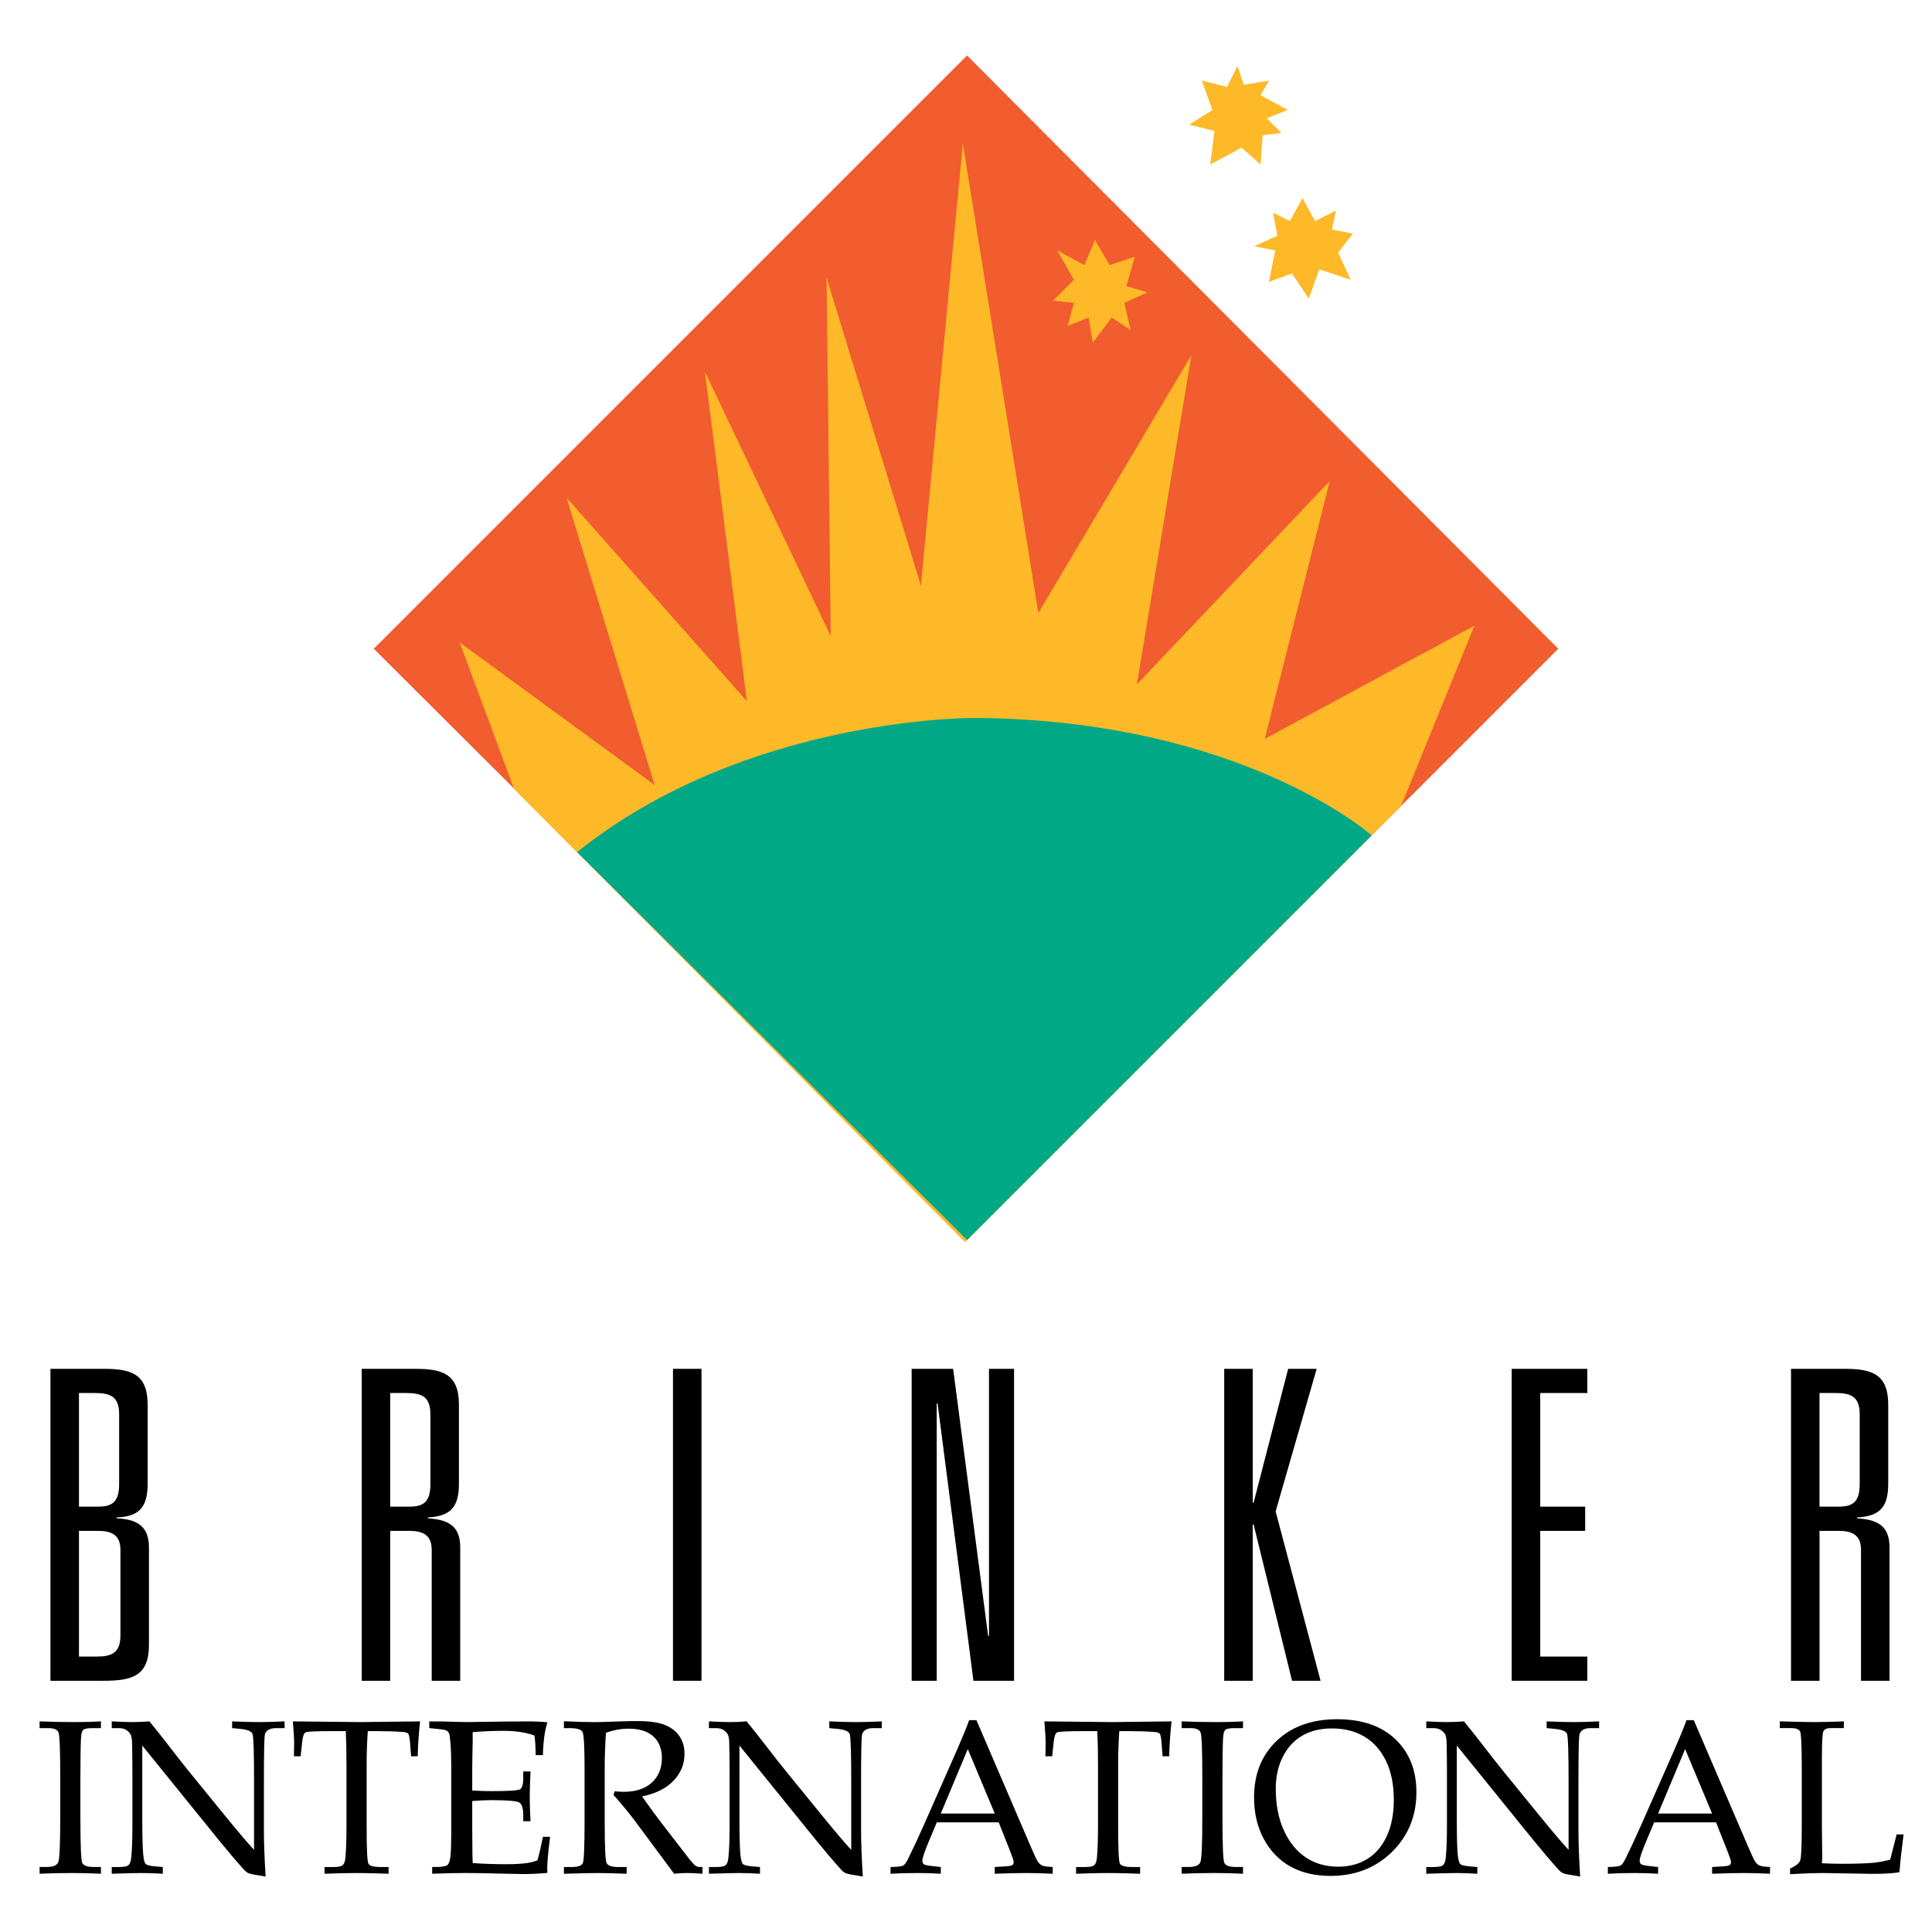
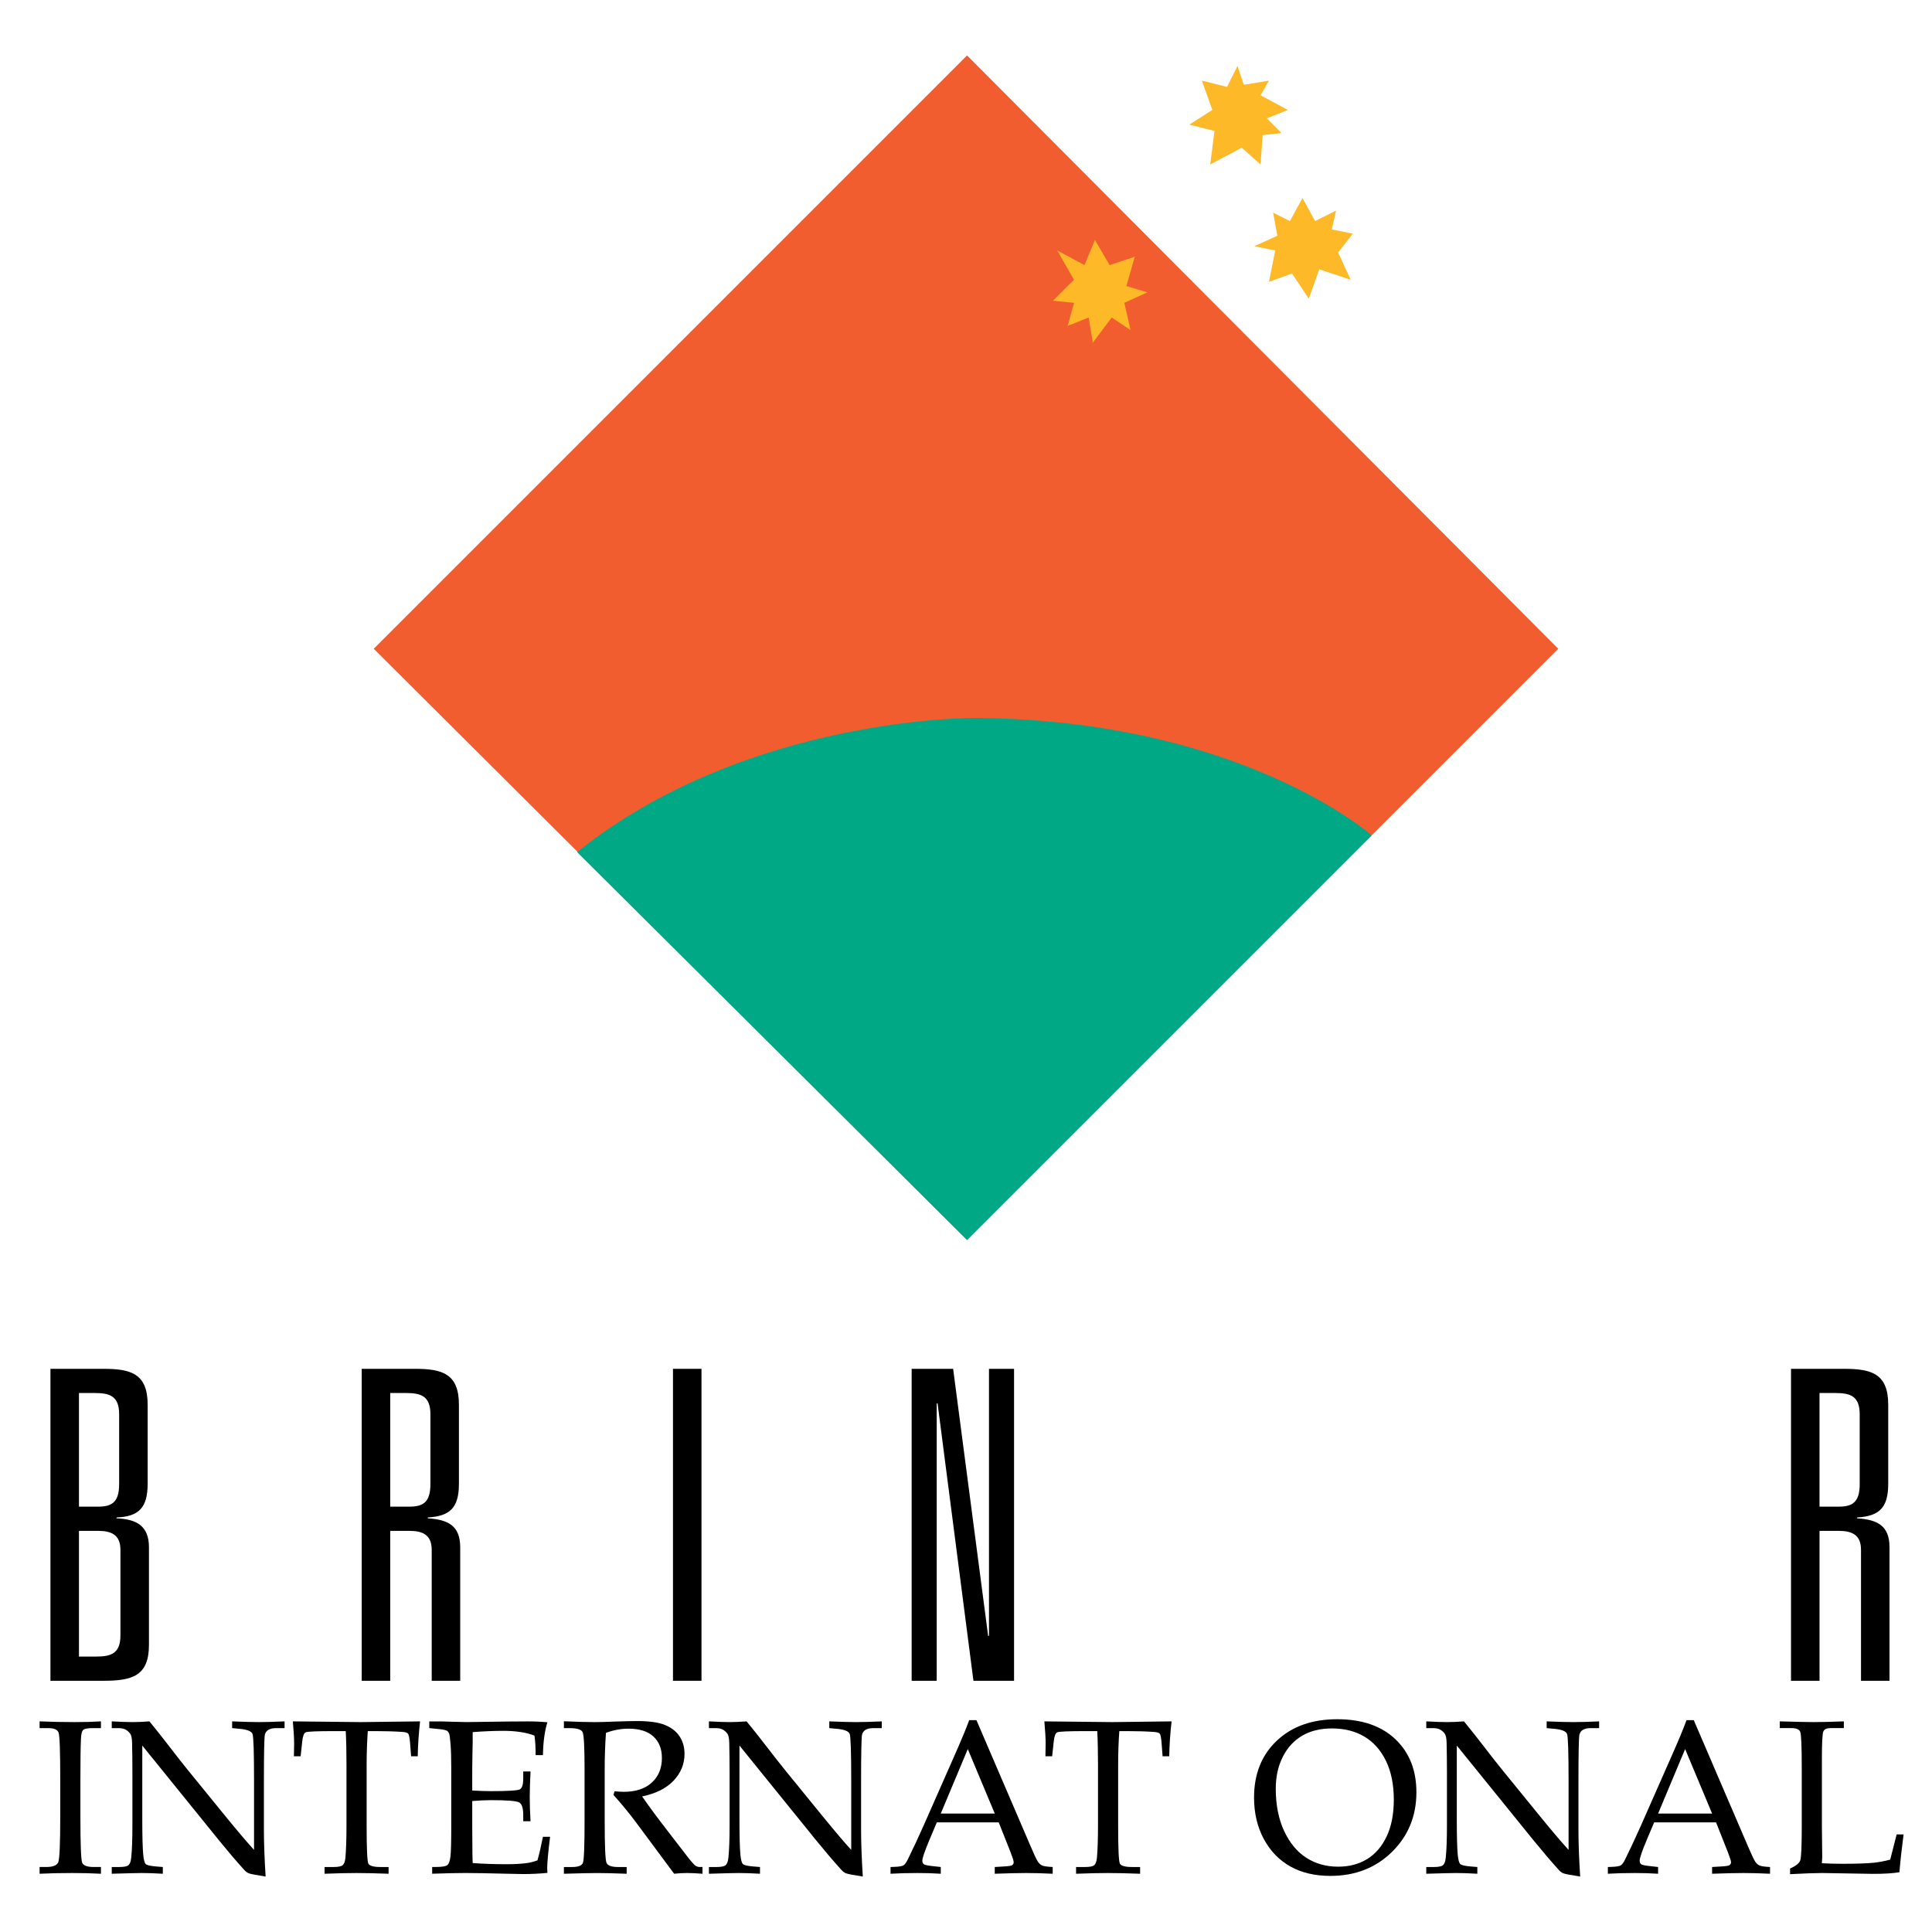
<svg xmlns="http://www.w3.org/2000/svg" version="1.0" id="Layer_1" x="0px" y="0px" width="192.756px" height="192.756px" viewBox="0 0 192.756 192.756" enable-background="new 0 0 192.756 192.756" xml:space="preserve">
  <g>
    <polygon fill-rule="evenodd" clip-rule="evenodd" fill="#FFFFFF" points="0,0 192.756,0 192.756,192.756 0,192.756 0,0  " />
    <path fill-rule="evenodd" clip-rule="evenodd" d="M7.878,150.32v-11.338h1.595c1.465,0,2.414,0.303,2.414,2.113v6.982   c0,1.854-0.776,2.242-2.113,2.242H7.878L7.878,150.32z M5.033,167.691h5.302c2.845,0,4.526-0.473,4.526-3.576v-9.742   c0-2.156-1.25-2.803-3.233-2.889v-0.086c2.198-0.088,3.103-0.949,3.103-3.363v-7.889c0-3.104-1.681-3.578-4.396-3.578H5.033   V167.691L5.033,167.691z M7.878,165.277v-12.543h1.896c1.336,0,2.242,0.389,2.242,1.896v8.535c0,1.811-0.948,2.111-2.414,2.111   H7.878L7.878,165.277z" />
    <path fill-rule="evenodd" clip-rule="evenodd" d="M38.933,150.32v-11.338h1.595c1.466,0,2.414,0.303,2.414,2.113v6.982   c0,1.854-0.776,2.242-2.112,2.242H38.933L38.933,150.32z M43.071,167.691h2.845v-13.318c0-2.156-1.207-2.76-3.232-2.889v-0.086   c2.198-0.131,3.103-0.949,3.103-3.363v-7.889c0-3.104-1.681-3.578-4.397-3.578h-5.302v31.123h2.845v-14.957h1.897   c1.336,0,2.241,0.389,2.241,1.896V167.691L43.071,167.691z" />
    <polygon fill-rule="evenodd" clip-rule="evenodd" points="67.143,167.691 69.988,167.691 69.988,136.568 67.143,136.568    67.143,167.691  " />
    <polygon fill-rule="evenodd" clip-rule="evenodd" points="98.672,163.209 98.586,163.209 95.094,136.568 90.956,136.568    90.956,167.691 93.456,167.691 93.456,140.018 93.542,140.018 97.12,167.691 101.172,167.691 101.172,136.568 98.672,136.568    98.672,163.209  " />
-     <polygon fill-rule="evenodd" clip-rule="evenodd" points="125.071,149.932 124.985,149.932 124.985,136.568 122.14,136.568    122.14,167.691 124.985,167.691 124.985,152.088 125.071,152.088 128.907,167.691 131.753,167.691 127.27,150.795 131.364,136.568    128.52,136.568 125.071,149.932  " />
-     <polygon fill-rule="evenodd" clip-rule="evenodd" points="150.823,167.691 158.367,167.691 158.367,165.277 153.669,165.277    153.669,152.734 158.152,152.734 158.152,150.32 153.669,150.32 153.669,138.982 158.367,138.982 158.367,136.568 150.823,136.568    150.823,167.691  " />
    <path fill-rule="evenodd" clip-rule="evenodd" d="M181.533,150.32v-11.338h1.596c1.465,0,2.414,0.303,2.414,2.113v6.982   c0,1.854-0.776,2.242-2.112,2.242H181.533L181.533,150.32z M185.672,167.691h2.845v-13.318c0-2.156-1.207-2.76-3.232-2.889v-0.086   c2.198-0.131,3.103-0.949,3.103-3.363v-7.889c0-3.104-1.681-3.578-4.396-3.578h-5.302v31.123h2.845v-14.957h1.897   c1.336,0,2.241,0.389,2.241,1.896V167.691L185.672,167.691z" />
    <path fill-rule="evenodd" clip-rule="evenodd" d="M3.951,186.271h0.671c0.664,0,1.061-0.16,1.192-0.48   c0.131-0.322,0.197-1.857,0.197-4.607v-3.621c0-2.848-0.055-4.42-0.171-4.713c-0.114-0.291-0.456-0.436-1.025-0.436H3.951v-0.672   c1.182,0.047,2.349,0.072,3.505,0.072c0.959,0,1.834-0.025,2.615-0.072v0.672H9.25c-0.507,0-0.824,0.061-0.952,0.182   c-0.127,0.121-0.204,0.426-0.223,0.918c-0.036,0.764-0.054,2.119-0.054,4.07v3.688c0,2.771,0.062,4.297,0.182,4.578   s0.507,0.422,1.164,0.422h0.704v0.672c-0.875-0.047-1.831-0.072-2.863-0.072c-1.204,0-2.29,0.025-3.257,0.072V186.271   L3.951,186.271z" />
    <path fill-rule="evenodd" clip-rule="evenodd" d="M14.196,174.156v7.383c0,1.68,0.033,2.852,0.095,3.516   c0.051,0.506,0.135,0.812,0.251,0.922c0.117,0.113,0.459,0.193,1.021,0.24l0.682,0.055v0.672c-0.776-0.047-1.477-0.072-2.104-0.072   c-0.434,0-1.43,0.025-2.991,0.072v-0.672h0.77c0.463,0,0.766-0.064,0.908-0.193c0.142-0.127,0.23-0.379,0.266-0.758   c0.08-0.785,0.117-1.85,0.117-3.195v-5.311c0-0.996-0.011-1.984-0.033-2.957c-0.011-0.416-0.069-0.697-0.165-0.85   c-0.095-0.154-0.237-0.291-0.422-0.412c-0.183-0.121-0.446-0.182-0.781-0.182h-0.66v-0.672c0.904,0.047,1.593,0.072,2.071,0.072   c0.514,0,1.076-0.025,1.689-0.072c0.704,0.861,1.371,1.699,1.991,2.512c0.624,0.818,1.272,1.639,1.94,2.467l3.654,4.486   c1.316,1.611,2.269,2.727,2.852,3.355v-6.861c0-2.871-0.051-4.439-0.153-4.705c-0.102-0.266-0.514-0.438-1.232-0.506l-0.802-0.076   v-0.672c1.145,0.047,2.035,0.072,2.669,0.072c0.664,0,1.518-0.025,2.564-0.072v0.672h-0.821c-0.664,0-1.043,0.221-1.146,0.662   c-0.062,0.293-0.095,1.854-0.095,4.68v4.818c0,1.299,0.058,2.848,0.171,4.65c-0.97-0.15-1.532-0.26-1.688-0.328   c-0.157-0.066-0.307-0.18-0.449-0.336c-0.792-0.875-1.62-1.85-2.491-2.918L14.196,174.156L14.196,174.156z" />
    <path fill-rule="evenodd" clip-rule="evenodd" d="M36.696,172.713c-0.077,1.068-0.117,2.195-0.117,3.377v6.09   c0,2.266,0.058,3.512,0.171,3.746c0.113,0.23,0.521,0.346,1.218,0.346h0.802v0.672c-1.262-0.047-2.331-0.072-3.205-0.072   c-0.883,0-1.944,0.025-3.185,0.072v-0.672h0.897c0.471,0,0.776-0.061,0.919-0.186c0.142-0.127,0.229-0.369,0.266-0.732   c0.073-0.836,0.106-1.908,0.106-3.229v-6.102c0-1.203-0.021-2.305-0.073-3.311h-1.09c-1.759,0-2.729,0.039-2.907,0.123   c-0.179,0.08-0.295,0.4-0.35,0.955l-0.153,1.434h-0.671l0.021-1.271c0-0.516-0.043-1.252-0.127-2.211   c3.844,0.047,6.105,0.072,6.784,0.072l5.909-0.072c-0.135,1.203-0.215,2.363-0.233,3.482h-0.664l-0.106-1.4   c-0.043-0.484-0.106-0.773-0.182-0.859c-0.081-0.088-0.252-0.146-0.525-0.166c-0.785-0.059-1.674-0.086-2.67-0.086H36.696   L36.696,172.713z" />
    <path fill-rule="evenodd" clip-rule="evenodd" d="M47.115,179.689v2.619l0.011,1.506c0,0.939,0.011,1.627,0.033,2.064   c1.04,0.076,2.155,0.115,3.344,0.115c0.799,0,1.466-0.035,2.01-0.107c0.346-0.041,0.718-0.137,1.108-0.277   c0.179-0.629,0.361-1.408,0.547-2.35h0.714c-0.193,1.557-0.288,2.6-0.288,3.119l0.021,0.48c-0.82,0.08-1.626,0.117-2.415,0.117   l-1.677-0.033c-1.853-0.047-3.213-0.072-4.081-0.072c-0.835,0-1.944,0.025-3.326,0.072v-0.672h0.332   c0.62,0,1.011-0.061,1.171-0.182c0.161-0.121,0.266-0.404,0.321-0.854s0.081-1.441,0.081-2.973v-5.865   c0-0.961-0.022-1.75-0.069-2.363c-0.047-0.611-0.099-0.977-0.149-1.094c-0.055-0.117-0.131-0.207-0.23-0.273   c-0.102-0.062-0.409-0.121-0.919-0.168l-0.825-0.086v-0.666h1.157l1.13,0.033c0.634,0.021,1.116,0.033,1.444,0.033l4.103-0.055   l1.944-0.012c0.664-0.002,1.331,0.023,2.009,0.088c-0.27,0.84-0.423,1.934-0.448,3.279h-0.729c0-0.783-0.037-1.434-0.117-1.955   c-0.839-0.312-1.871-0.471-3.097-0.471c-0.978,0-1.998,0.045-3.067,0.129c0.007,0.67,0,1.342-0.022,2.008l-0.022,1.646v2.17   c0.704,0.043,1.328,0.064,1.872,0.064c1.696,0,2.655-0.059,2.877-0.178c0.226-0.117,0.339-0.48,0.339-1.094v-0.693h0.726   c-0.051,1.076-0.077,1.934-0.077,2.574c0,0.676,0.025,1.475,0.077,2.393h-0.726v-0.619c0-0.682-0.134-1.102-0.4-1.254   c-0.267-0.154-1.211-0.23-2.827-0.23C48.377,179.605,47.757,179.635,47.115,179.689L47.115,179.689z" />
    <path fill-rule="evenodd" clip-rule="evenodd" d="M64.063,179.23c0.697,1.006,1.561,2.172,2.593,3.504l2.053,2.662   c0.365,0.457,0.605,0.715,0.726,0.781c0.12,0.061,0.248,0.094,0.375,0.094h0.277v0.672c-0.591-0.047-1.108-0.072-1.55-0.072   c-0.405,0-0.832,0.025-1.28,0.072l-3.786-5.105c-0.704-0.941-1.458-1.861-2.265-2.758l0.11-0.361   c0.412,0.033,0.718,0.051,0.919,0.051c1.189,0,2.119-0.307,2.793-0.918c0.671-0.613,1.01-1.43,1.01-2.455   c0-0.918-0.288-1.639-0.857-2.156c-0.569-0.514-1.393-0.771-2.469-0.771c-0.748,0-1.499,0.137-2.254,0.414   c-0.083,1.135-0.127,2.346-0.127,3.633v5.16c0,2.518,0.062,3.91,0.182,4.184c0.12,0.275,0.511,0.412,1.175,0.412h0.835v0.672   c-1.186-0.047-2.163-0.072-2.939-0.072c-0.613,0-1.722,0.025-3.322,0.072v-0.672h0.802c0.613,0,0.974-0.135,1.087-0.4   c0.117-0.266,0.172-1.67,0.172-4.217v-5.139c0-2.207-0.066-3.443-0.198-3.705c-0.131-0.266-0.561-0.396-1.287-0.396h-0.576v-0.684   c1.323,0.055,2.333,0.084,3.034,0.084c0.471,0,1.146-0.018,2.032-0.055c1.025-0.033,1.761-0.051,2.21-0.051   c1.233,0,2.167,0.127,2.805,0.391c0.639,0.258,1.124,0.635,1.452,1.127c0.332,0.492,0.5,1.078,0.5,1.762   c0,1.006-0.361,1.893-1.087,2.662C66.485,178.42,65.435,178.945,64.063,179.23L64.063,179.23z" />
    <path fill-rule="evenodd" clip-rule="evenodd" d="M73.776,174.156v7.383c0,1.68,0.033,2.852,0.095,3.516   c0.051,0.506,0.135,0.812,0.251,0.922c0.117,0.113,0.459,0.193,1.021,0.24l0.682,0.055v0.672c-0.776-0.047-1.477-0.072-2.104-0.072   c-0.434,0-1.429,0.025-2.99,0.072v-0.672h0.77c0.463,0,0.766-0.064,0.908-0.193c0.142-0.127,0.23-0.379,0.266-0.758   c0.081-0.785,0.117-1.85,0.117-3.195v-5.311c0-0.996-0.011-1.984-0.033-2.957c-0.011-0.416-0.069-0.697-0.165-0.85   c-0.095-0.154-0.237-0.291-0.422-0.412c-0.183-0.121-0.446-0.182-0.781-0.182h-0.66v-0.672c0.904,0.047,1.593,0.072,2.071,0.072   c0.514,0,1.076-0.025,1.688-0.072c0.704,0.861,1.372,1.699,1.992,2.512c0.624,0.818,1.272,1.639,1.94,2.467l3.654,4.486   c1.316,1.611,2.269,2.727,2.852,3.355v-6.861c0-2.871-0.051-4.439-0.153-4.705c-0.102-0.266-0.514-0.438-1.233-0.506l-0.802-0.076   v-0.672c1.145,0.047,2.035,0.072,2.669,0.072c0.664,0,1.517-0.025,2.564-0.072v0.672h-0.82c-0.665,0-1.043,0.221-1.146,0.662   c-0.062,0.293-0.095,1.854-0.095,4.68v4.818c0,1.299,0.058,2.848,0.171,4.65c-0.97-0.15-1.532-0.26-1.688-0.328   c-0.157-0.066-0.307-0.18-0.449-0.336c-0.792-0.875-1.62-1.85-2.491-2.918L73.776,174.156L73.776,174.156z" />
    <path fill-rule="evenodd" clip-rule="evenodd" d="M99.642,181.816h-6.174l-0.726,1.721c-0.478,1.137-0.719,1.838-0.719,2.094   c0,0.164,0.047,0.281,0.135,0.354c0.087,0.068,0.313,0.127,0.679,0.172l1.024,0.115v0.672c-0.682-0.047-1.451-0.072-2.309-0.072   c-1.024,0-1.925,0.025-2.703,0.072v-0.672l0.321-0.01c0.5-0.016,0.821-0.066,0.967-0.154c0.146-0.09,0.303-0.309,0.467-0.66   c0.503-1.023,1.021-2.133,1.55-3.322l2.936-6.656c0.784-1.764,1.32-3.049,1.604-3.848h0.726l5.405,12.58   c0.364,0.854,0.605,1.367,0.729,1.541c0.12,0.176,0.259,0.301,0.415,0.373c0.157,0.076,0.507,0.127,1.058,0.156v0.672   c-0.927-0.047-1.809-0.072-2.651-0.072c-0.783,0-1.827,0.025-3.129,0.072v-0.672l1.058-0.064c0.375-0.025,0.602-0.066,0.671-0.117   c0.109-0.076,0.16-0.178,0.16-0.299c0-0.127-0.105-0.463-0.316-1.004L99.642,181.816L99.642,181.816z M93.861,180.939h5.387   l-2.691-6.434L93.861,180.939L93.861,180.939z" />
    <path fill-rule="evenodd" clip-rule="evenodd" d="M111.674,172.713c-0.077,1.068-0.116,2.195-0.116,3.377v6.09   c0,2.266,0.058,3.512,0.171,3.746c0.113,0.23,0.521,0.346,1.218,0.346h0.803v0.672c-1.262-0.047-2.331-0.072-3.206-0.072   c-0.883,0-1.943,0.025-3.184,0.072v-0.672h0.897c0.47,0,0.776-0.061,0.919-0.186c0.142-0.127,0.229-0.369,0.266-0.732   c0.073-0.836,0.106-1.908,0.106-3.229v-6.102c0-1.203-0.022-2.305-0.073-3.311h-1.091c-1.758,0-2.729,0.039-2.906,0.123   c-0.179,0.08-0.296,0.4-0.351,0.955l-0.153,1.434h-0.671l0.021-1.271c0-0.516-0.043-1.252-0.127-2.211   c3.844,0.047,6.104,0.072,6.783,0.072l5.909-0.072c-0.136,1.203-0.216,2.363-0.234,3.482h-0.663l-0.106-1.4   c-0.043-0.484-0.105-0.773-0.182-0.859c-0.08-0.088-0.252-0.146-0.525-0.166c-0.784-0.059-1.674-0.086-2.67-0.086H111.674   L111.674,172.713z" />
-     <path fill-rule="evenodd" clip-rule="evenodd" d="M117.896,186.271h0.671c0.664,0,1.062-0.16,1.193-0.48   c0.131-0.322,0.196-1.857,0.196-4.607v-3.621c0-2.848-0.055-4.42-0.171-4.713c-0.113-0.291-0.456-0.436-1.025-0.436h-0.864v-0.672   c1.182,0.047,2.349,0.072,3.505,0.072c0.959,0,1.834-0.025,2.615-0.072v0.672h-0.821c-0.506,0-0.824,0.061-0.952,0.182   c-0.127,0.121-0.203,0.426-0.222,0.918c-0.036,0.764-0.055,2.119-0.055,4.07v3.688c0,2.771,0.062,4.297,0.182,4.578   c0.121,0.281,0.508,0.422,1.164,0.422h0.704v0.672c-0.876-0.047-1.831-0.072-2.863-0.072c-1.203,0-2.29,0.025-3.257,0.072V186.271   L117.896,186.271z" />
    <path fill-rule="evenodd" clip-rule="evenodd" d="M125.117,179.34c0-2.346,0.755-4.236,2.265-5.664   c1.51-1.434,3.522-2.148,6.036-2.148c2.466,0,4.398,0.664,5.796,1.99c1.399,1.332,2.101,3.094,2.101,5.297   c0,2.369-0.813,4.354-2.437,5.951c-1.623,1.594-3.673,2.393-6.142,2.393c-1.547,0-2.878-0.312-3.998-0.941   c-1.119-0.627-2.002-1.543-2.651-2.746C125.441,182.268,125.117,180.889,125.117,179.34L125.117,179.34z M127.283,178.461   c0,1.611,0.277,3.012,0.828,4.203c0.555,1.193,1.291,2.088,2.218,2.686c0.926,0.594,1.983,0.889,3.177,0.889   c1.101,0,2.067-0.25,2.892-0.758c0.828-0.508,1.478-1.262,1.951-2.266c0.475-1.002,0.712-2.225,0.712-3.664   c0-1.51-0.264-2.801-0.785-3.873c-0.524-1.072-1.243-1.879-2.155-2.418c-0.911-0.543-1.991-0.814-3.234-0.814   c-1.142,0-2.123,0.238-2.95,0.715c-0.828,0.479-1.474,1.178-1.944,2.102C127.521,176.184,127.283,177.25,127.283,178.461   L127.283,178.461z" />
    <path fill-rule="evenodd" clip-rule="evenodd" d="M145.345,174.156v7.383c0,1.68,0.033,2.852,0.095,3.516   c0.051,0.506,0.135,0.812,0.252,0.922c0.116,0.113,0.459,0.193,1.021,0.24l0.682,0.055v0.672c-0.776-0.047-1.477-0.072-2.104-0.072   c-0.434,0-1.43,0.025-2.991,0.072v-0.672h0.77c0.464,0,0.767-0.064,0.908-0.193c0.143-0.127,0.23-0.379,0.267-0.758   c0.08-0.785,0.117-1.85,0.117-3.195v-5.311c0-0.996-0.012-1.984-0.033-2.957c-0.012-0.416-0.069-0.697-0.165-0.85   c-0.095-0.154-0.236-0.291-0.422-0.412c-0.183-0.121-0.445-0.182-0.781-0.182h-0.66v-0.672c0.904,0.047,1.594,0.072,2.071,0.072   c0.515,0,1.076-0.025,1.689-0.072c0.704,0.861,1.371,1.699,1.991,2.512c0.624,0.818,1.272,1.639,1.94,2.467l3.654,4.486   c1.316,1.611,2.269,2.727,2.852,3.355v-6.861c0-2.871-0.051-4.439-0.153-4.705c-0.102-0.266-0.514-0.438-1.232-0.506l-0.802-0.076   v-0.672c1.145,0.047,2.034,0.072,2.669,0.072c0.664,0,1.518-0.025,2.564-0.072v0.672h-0.82c-0.664,0-1.043,0.221-1.146,0.662   c-0.062,0.293-0.095,1.854-0.095,4.68v4.818c0,1.299,0.058,2.848,0.172,4.65c-0.971-0.15-1.533-0.26-1.689-0.328   c-0.156-0.066-0.307-0.18-0.448-0.336c-0.791-0.875-1.62-1.85-2.491-2.918L145.345,174.156L145.345,174.156z" />
    <path fill-rule="evenodd" clip-rule="evenodd" d="M171.21,181.816h-6.175l-0.726,1.721c-0.478,1.137-0.719,1.838-0.719,2.094   c0,0.164,0.048,0.281,0.136,0.354c0.087,0.068,0.313,0.127,0.679,0.172l1.024,0.115v0.672c-0.682-0.047-1.452-0.072-2.31-0.072   c-1.024,0-1.925,0.025-2.702,0.072v-0.672l0.321-0.01c0.499-0.016,0.82-0.066,0.966-0.154c0.146-0.09,0.303-0.309,0.468-0.66   c0.503-1.023,1.021-2.133,1.55-3.322l2.936-6.656c0.784-1.764,1.321-3.049,1.605-3.848h0.726l5.405,12.58   c0.364,0.854,0.605,1.367,0.729,1.541c0.12,0.176,0.259,0.301,0.415,0.373c0.157,0.076,0.507,0.127,1.058,0.156v0.672   c-0.927-0.047-1.809-0.072-2.651-0.072c-0.783,0-1.827,0.025-3.129,0.072v-0.672l1.058-0.064c0.375-0.025,0.602-0.066,0.671-0.117   c0.109-0.076,0.16-0.178,0.16-0.299c0-0.127-0.105-0.463-0.316-1.004L171.21,181.816L171.21,181.816z M165.43,180.939h5.387   l-2.691-6.434L165.43,180.939L165.43,180.939z" />
    <path fill-rule="evenodd" clip-rule="evenodd" d="M181.769,185.896c0.697,0.037,1.379,0.055,2.039,0.055   c1.342,0,2.389-0.035,3.144-0.105c0.525-0.059,1.072-0.16,1.634-0.311l0.643-2.512h0.692c-0.179,1.346-0.317,2.604-0.415,3.77   c-0.643,0.111-1.518,0.162-2.63,0.162l-5.084-0.084c-0.686,0-1.751,0.039-3.195,0.115v-0.564c0.569-0.248,0.904-0.518,1.011-0.803   c0.102-0.283,0.153-1.412,0.153-3.385v-5.879c0-2.137-0.052-3.326-0.153-3.574c-0.106-0.244-0.395-0.367-0.872-0.367h-1.167v-0.672   c1.696,0.047,2.822,0.072,3.377,0.072c0.74,0,1.747-0.025,3.013-0.072v0.672h-1.324c-0.375,0-0.616,0.107-0.714,0.324   c-0.103,0.219-0.15,1.123-0.15,2.709v6.807l0.033,3.016L181.769,185.896L181.769,185.896z" />
    <polygon fill-rule="evenodd" clip-rule="evenodd" fill="#F15D2F" points="155.469,64.727 96.483,5.532 37.288,64.727    96.483,123.713 155.469,64.727  " />
-     <polygon fill-rule="evenodd" clip-rule="evenodd" fill="#FDB927" points="51.302,78.741 45.864,64.099 65.316,78.323    56.531,49.667 74.52,69.956 70.337,37.117 82.887,63.472 82.468,27.704 91.881,58.452 96.064,14.317 103.595,61.171    118.864,35.443 113.426,68.283 132.669,47.993 126.186,73.721 147.102,62.426 139.781,80.415 96.274,123.922 51.302,78.741  " />
    <path fill-rule="evenodd" clip-rule="evenodd" fill="#00A886" d="M136.853,83.343c0,0-12.968-11.505-39.533-11.714   c0,0-22.8-0.209-39.743,13.387l38.906,38.697L136.853,83.343L136.853,83.343z" />
    <polygon fill-rule="evenodd" clip-rule="evenodd" fill="#FDB927" points="122.42,8.669 123.466,6.578 124.094,8.46 126.604,8.042    125.767,9.506 128.486,10.97 126.395,11.807 127.858,13.271 125.976,13.48 125.767,16.409 123.885,14.735 120.747,16.409    121.165,13.062 118.655,12.435 120.956,10.97 119.91,8.042 122.42,8.669  " />
    <polygon fill-rule="evenodd" clip-rule="evenodd" fill="#FDB927" points="127.23,24.984 125.14,24.566 127.44,23.521    127.021,21.22 128.695,22.056 129.95,19.755 131.205,22.056 133.297,21.01 132.879,22.893 134.971,23.311 133.506,25.194    134.761,27.913 131.623,26.867 130.578,29.795 128.904,27.285 126.604,28.122 127.23,24.984  " />
    <polygon fill-rule="evenodd" clip-rule="evenodd" fill="#FDB927" points="112.38,28.54 114.472,29.168 112.171,30.214    112.798,32.933 110.916,31.678 109.033,34.188 108.615,31.678 106.523,32.515 107.15,30.214 105.059,30.004 107.15,27.913    105.478,24.984 108.196,26.449 109.242,23.938 110.707,26.449 113.217,25.612 112.38,28.54  " />
  </g>
</svg>